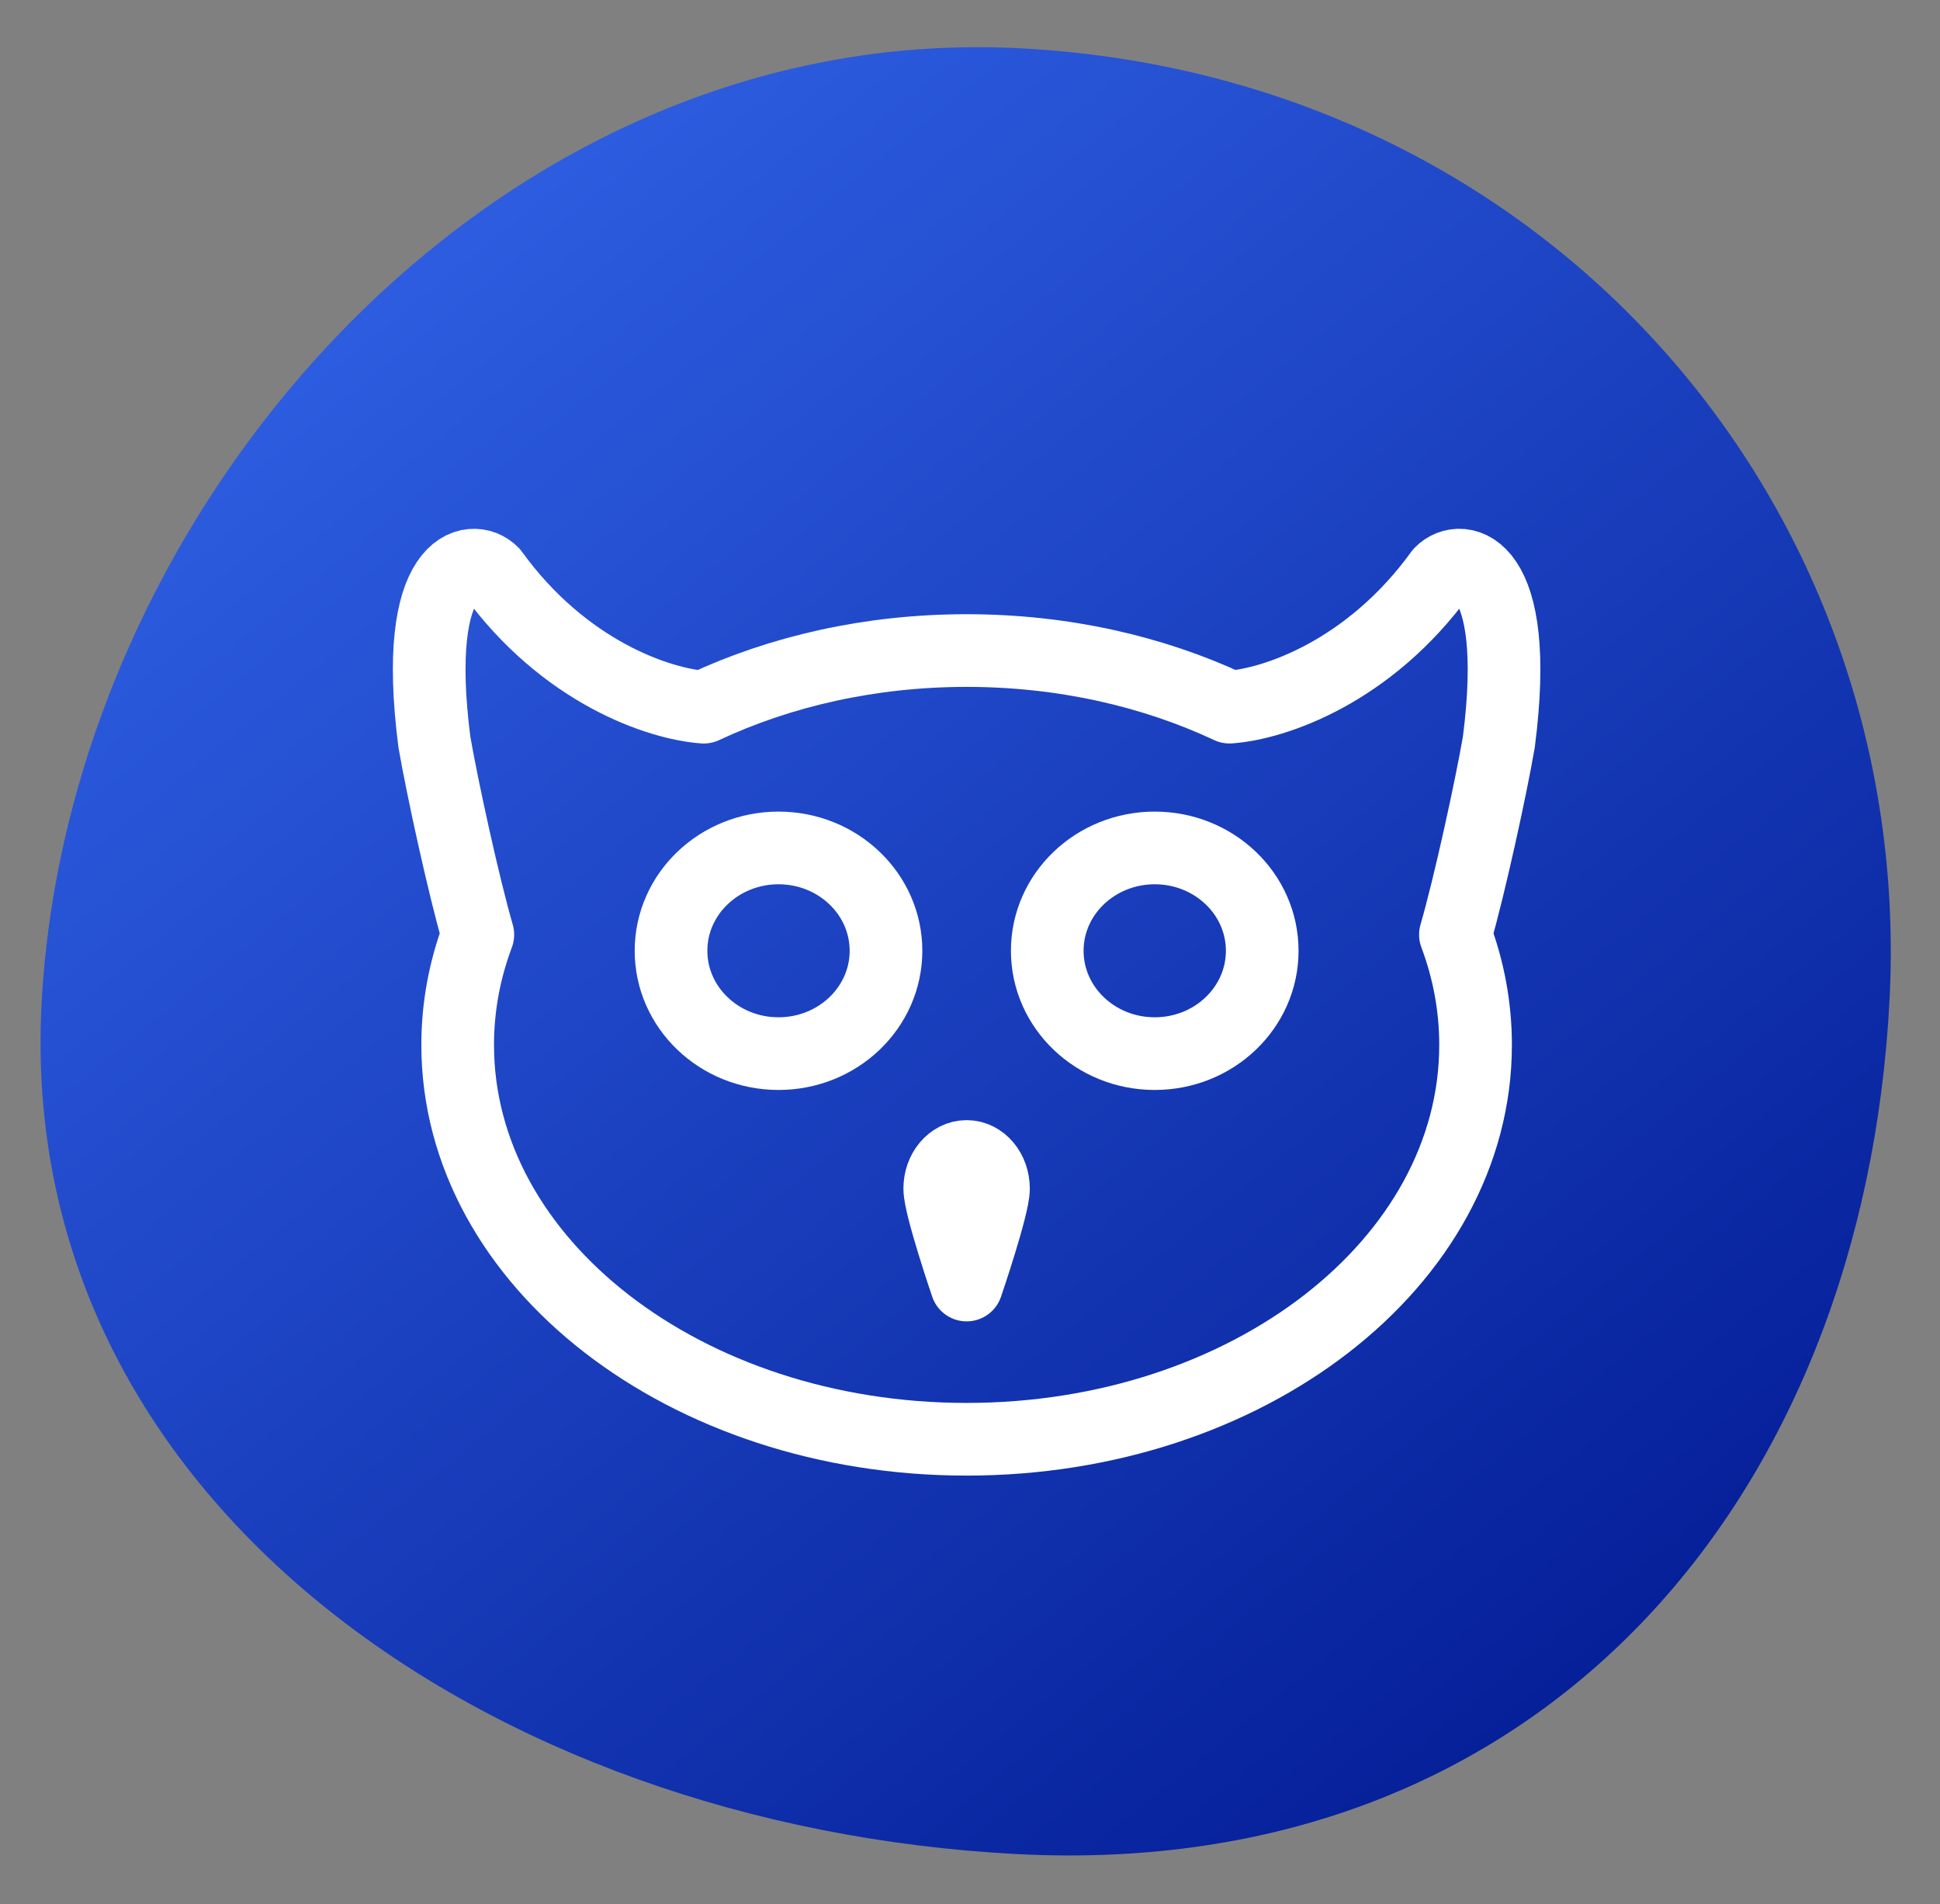
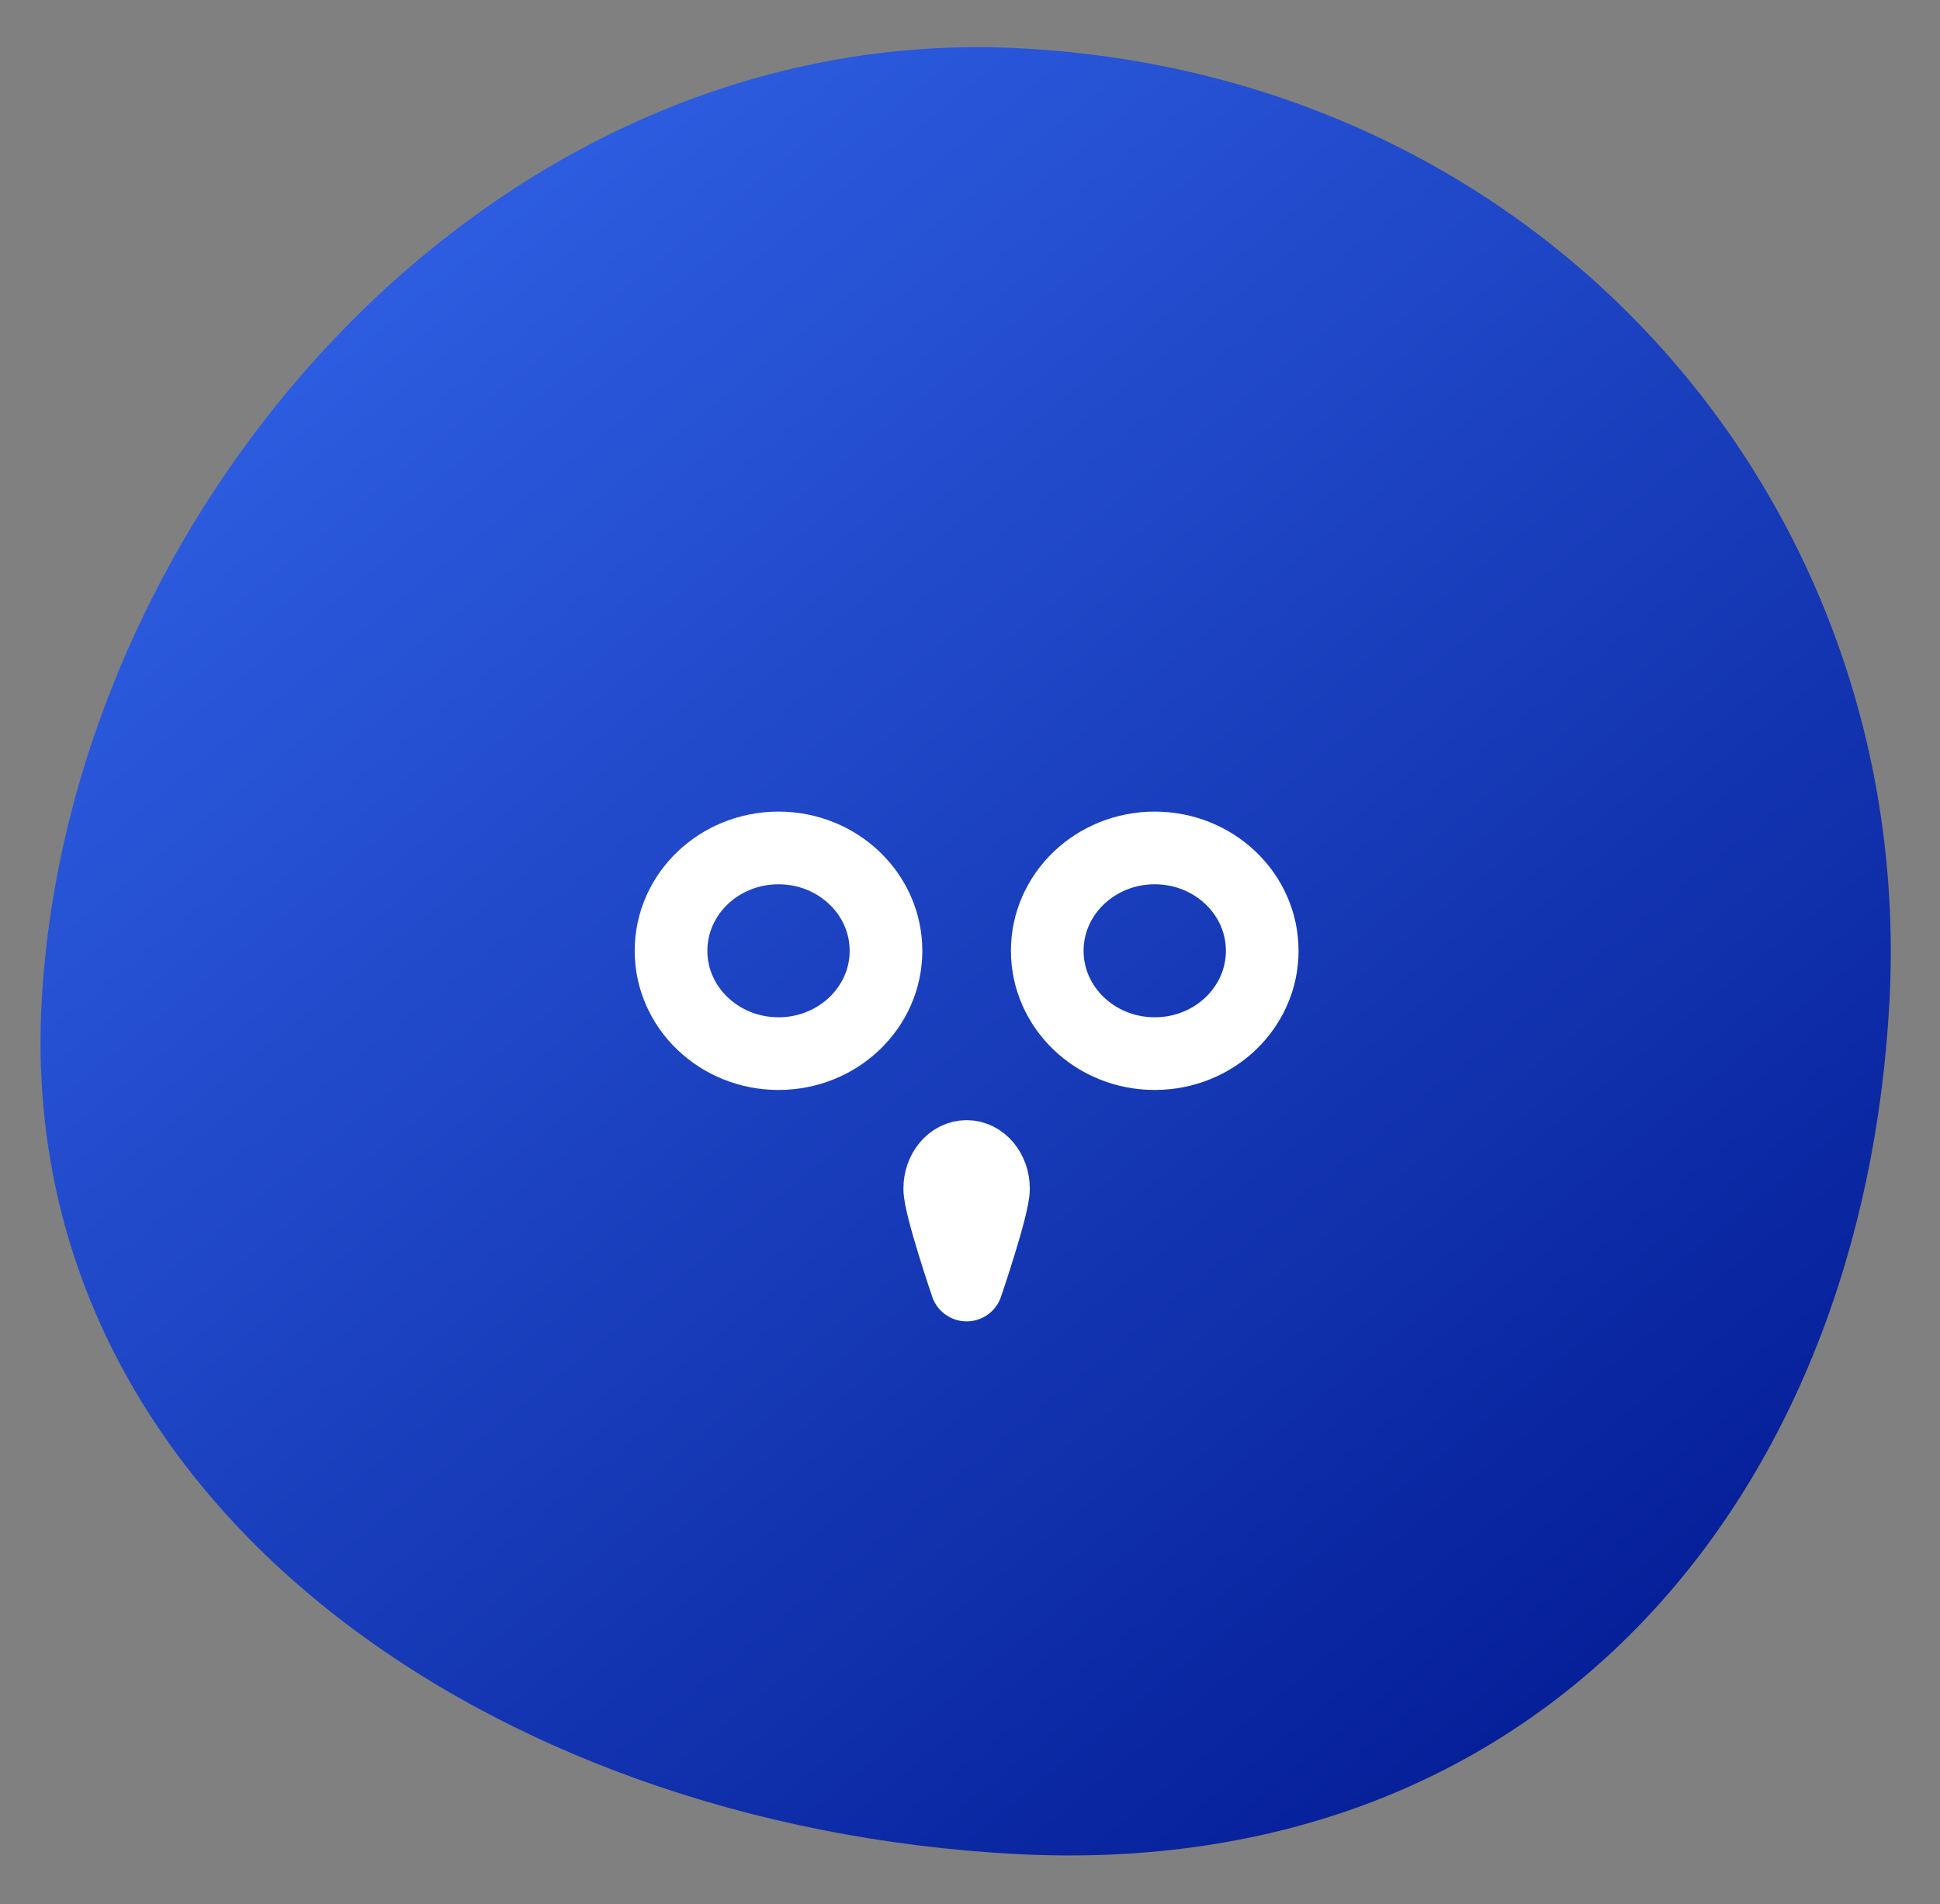
<svg xmlns="http://www.w3.org/2000/svg" width="267" height="262" viewBox="0 0 267 262" fill="none">
  <rect x="0" y="0" width="267" height="262" fill="#808080" stroke="none" />
  <path d="M260.051 137.662C256.499 205.801 212.536 258.897 139.921 255.111C67.306 251.326 2.167 206.306 5.719 138.166C9.271 70.027 67.781 2.86 140.396 6.645C213.011 10.431 263.603 69.522 260.051 137.662Z" fill="url(#paint0_linear_6906_7141)" />
-   <path d="M67.79 78.853C77.635 92.466 90.668 96.867 96.859 97.302C107.417 92.356 119.799 89.512 133.035 89.512C146.275 89.512 158.653 92.356 169.212 97.298C175.403 96.867 188.435 92.466 198.28 78.853C201.08 75.949 209.486 77.3 206.283 102.106C205.214 108.318 202.263 121.863 200.307 128.603C202.112 133.417 203.081 138.508 203.081 143.775C203.081 173.739 171.719 198.035 133.035 198.035C94.351 198.035 62.99 173.743 62.99 143.775C62.99 138.508 63.959 133.417 65.764 128.603C63.807 121.863 60.856 108.314 59.787 102.106C56.584 77.3 64.987 75.952 67.79 78.853Z" stroke="white" stroke-width="10" stroke-linecap="round" stroke-linejoin="round" />
  <path d="M136.732 163.547C136.732 165.988 133.034 176.813 133.034 176.813C133.034 176.813 129.336 165.988 129.336 163.547C129.336 161.106 130.993 159.125 133.034 159.125C135.076 159.125 136.732 161.106 136.732 163.547Z" stroke="white" stroke-width="10" stroke-linejoin="round" />
  <path d="M107.145 144.973C115.315 144.973 121.938 138.637 121.938 130.822C121.938 123.007 115.315 116.672 107.145 116.672C98.975 116.672 92.352 123.007 92.352 130.822C92.352 138.637 98.975 144.973 107.145 144.973Z" stroke="white" stroke-width="10" />
  <path d="M158.926 144.973C167.096 144.973 173.719 138.637 173.719 130.822C173.719 123.007 167.096 116.672 158.926 116.672C150.756 116.672 144.133 123.007 144.133 130.822C144.133 138.637 150.756 144.973 158.926 144.973Z" stroke="white" stroke-width="10" />
  <defs>
    <linearGradient id="paint0_linear_6906_7141" x1="26.75" y1="10.015" x2="233.925" y2="265.096" gradientUnits="userSpaceOnUse">
      <stop stop-color="#3366EB" />
      <stop offset="1" stop-color="#00178F" />
      <stop offset="1" stop-color="#00178F" />
    </linearGradient>
  </defs>
</svg>